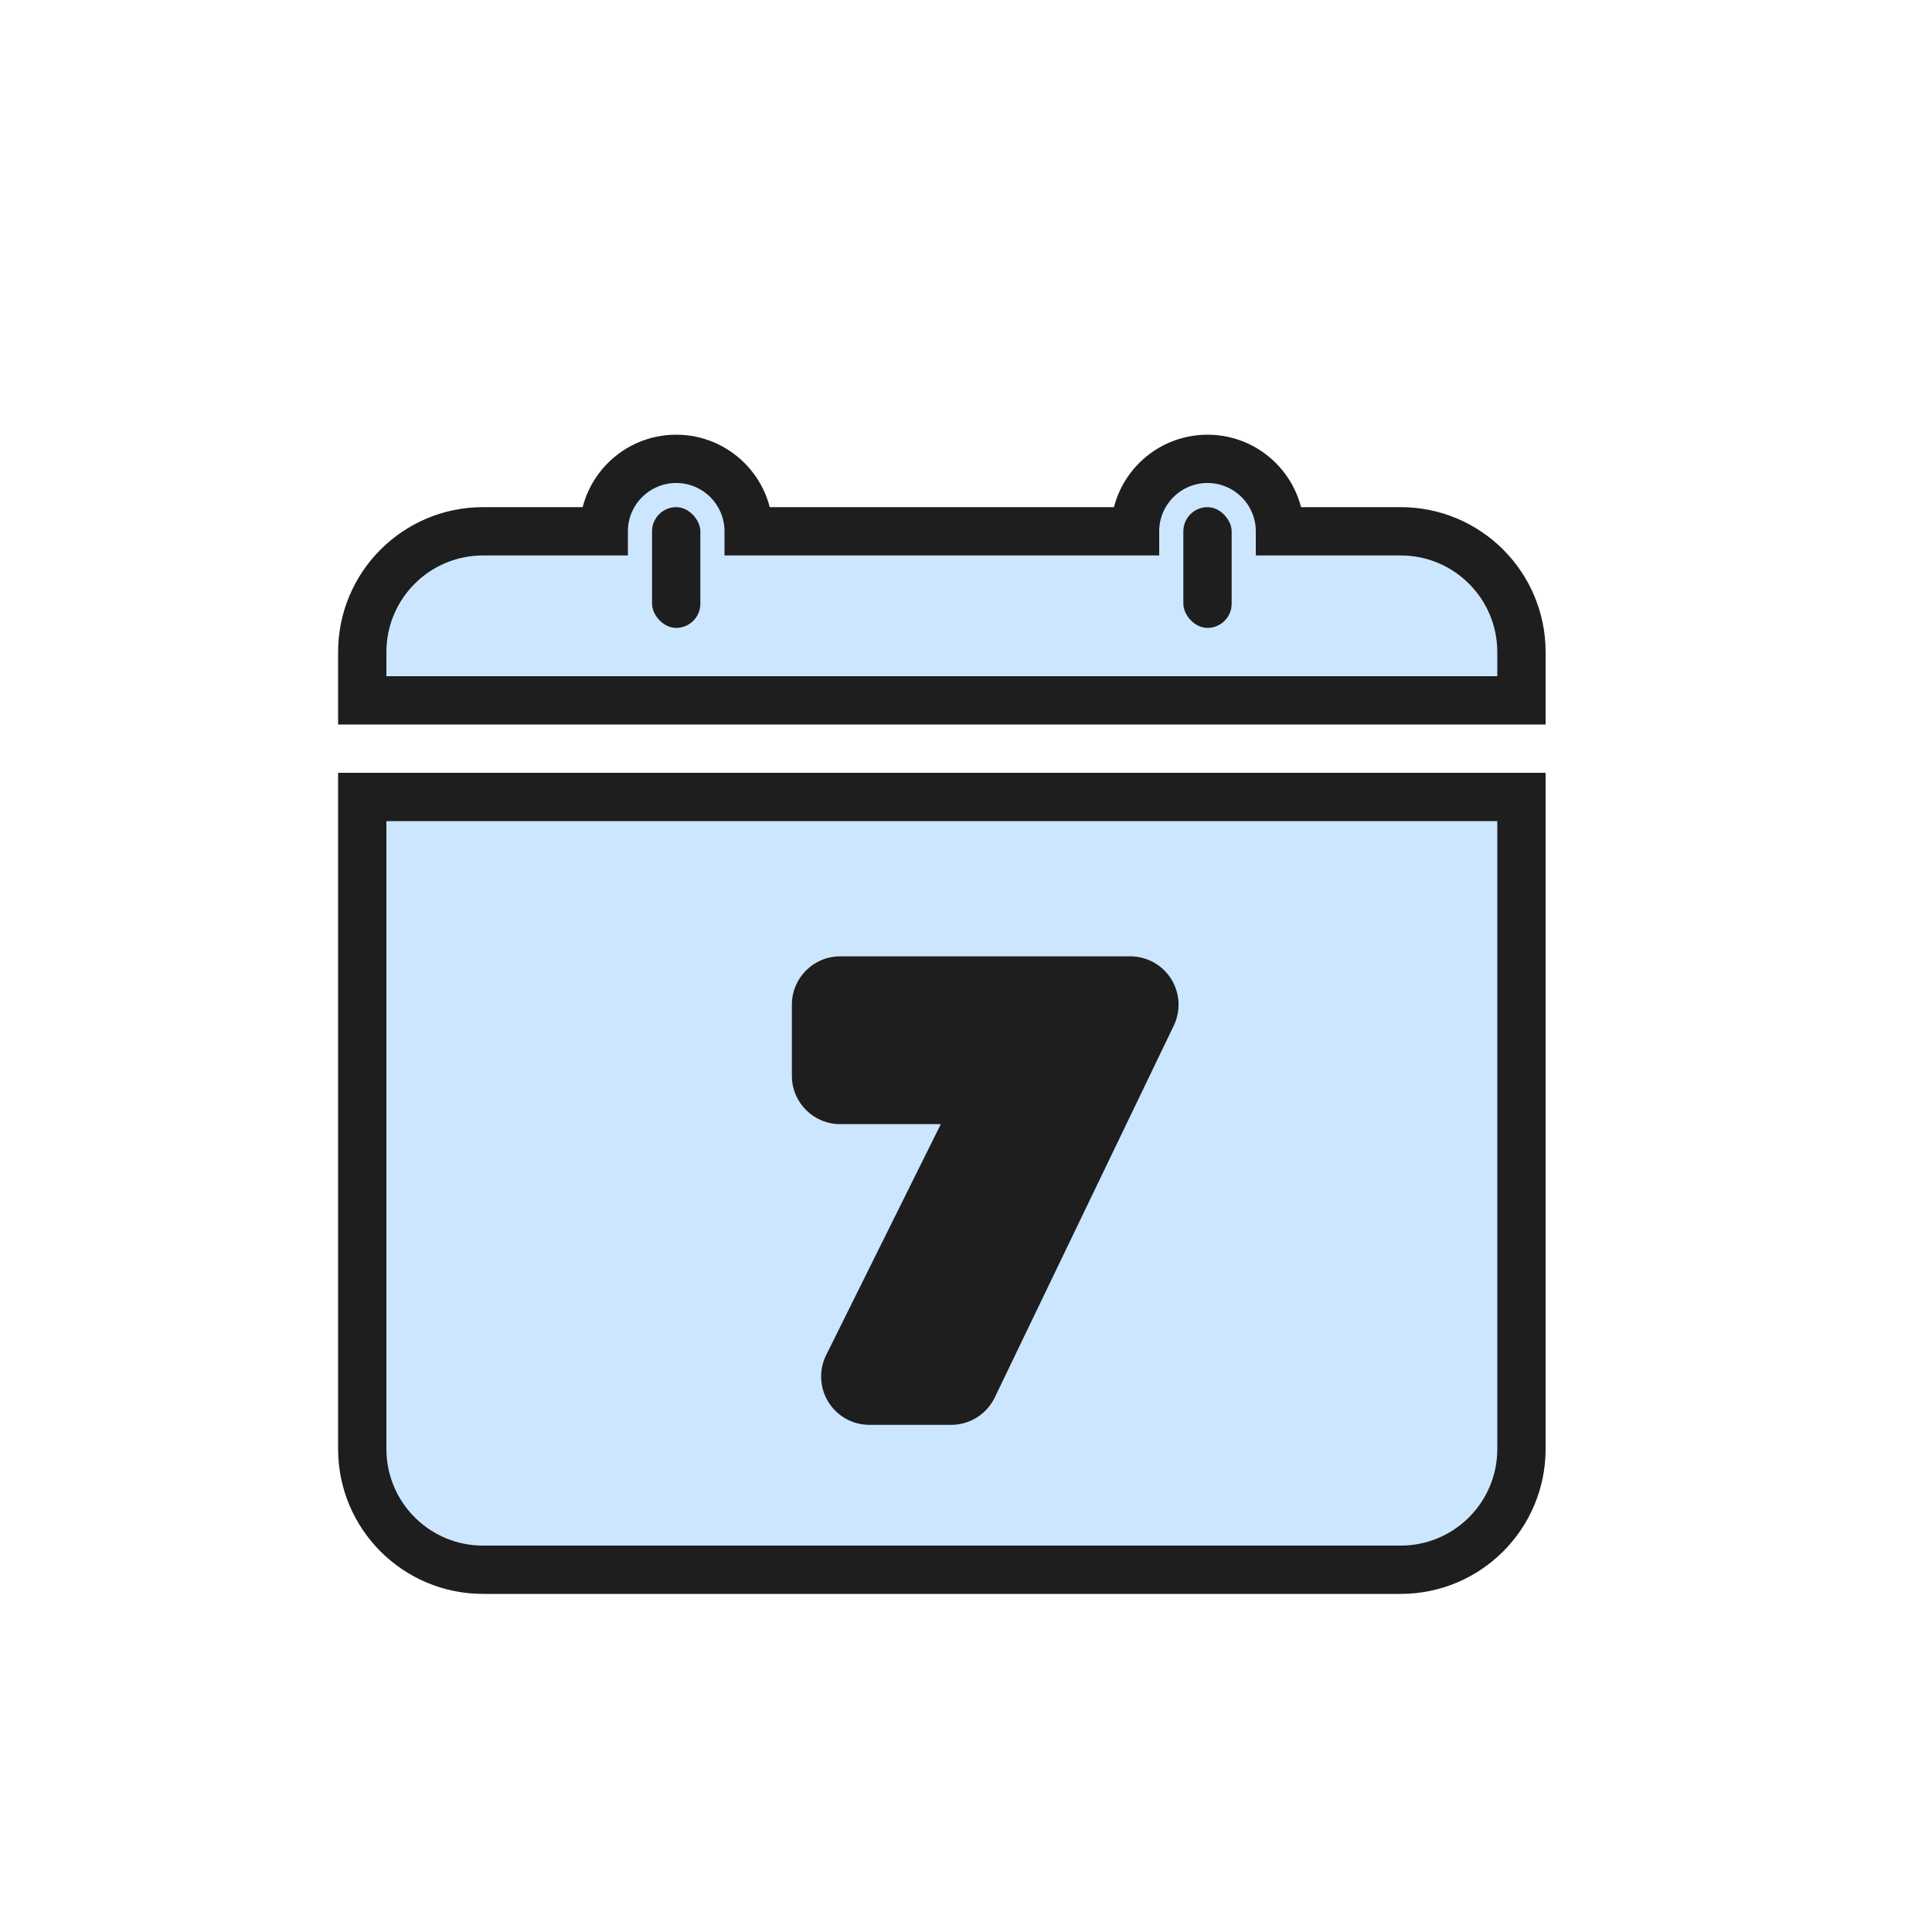
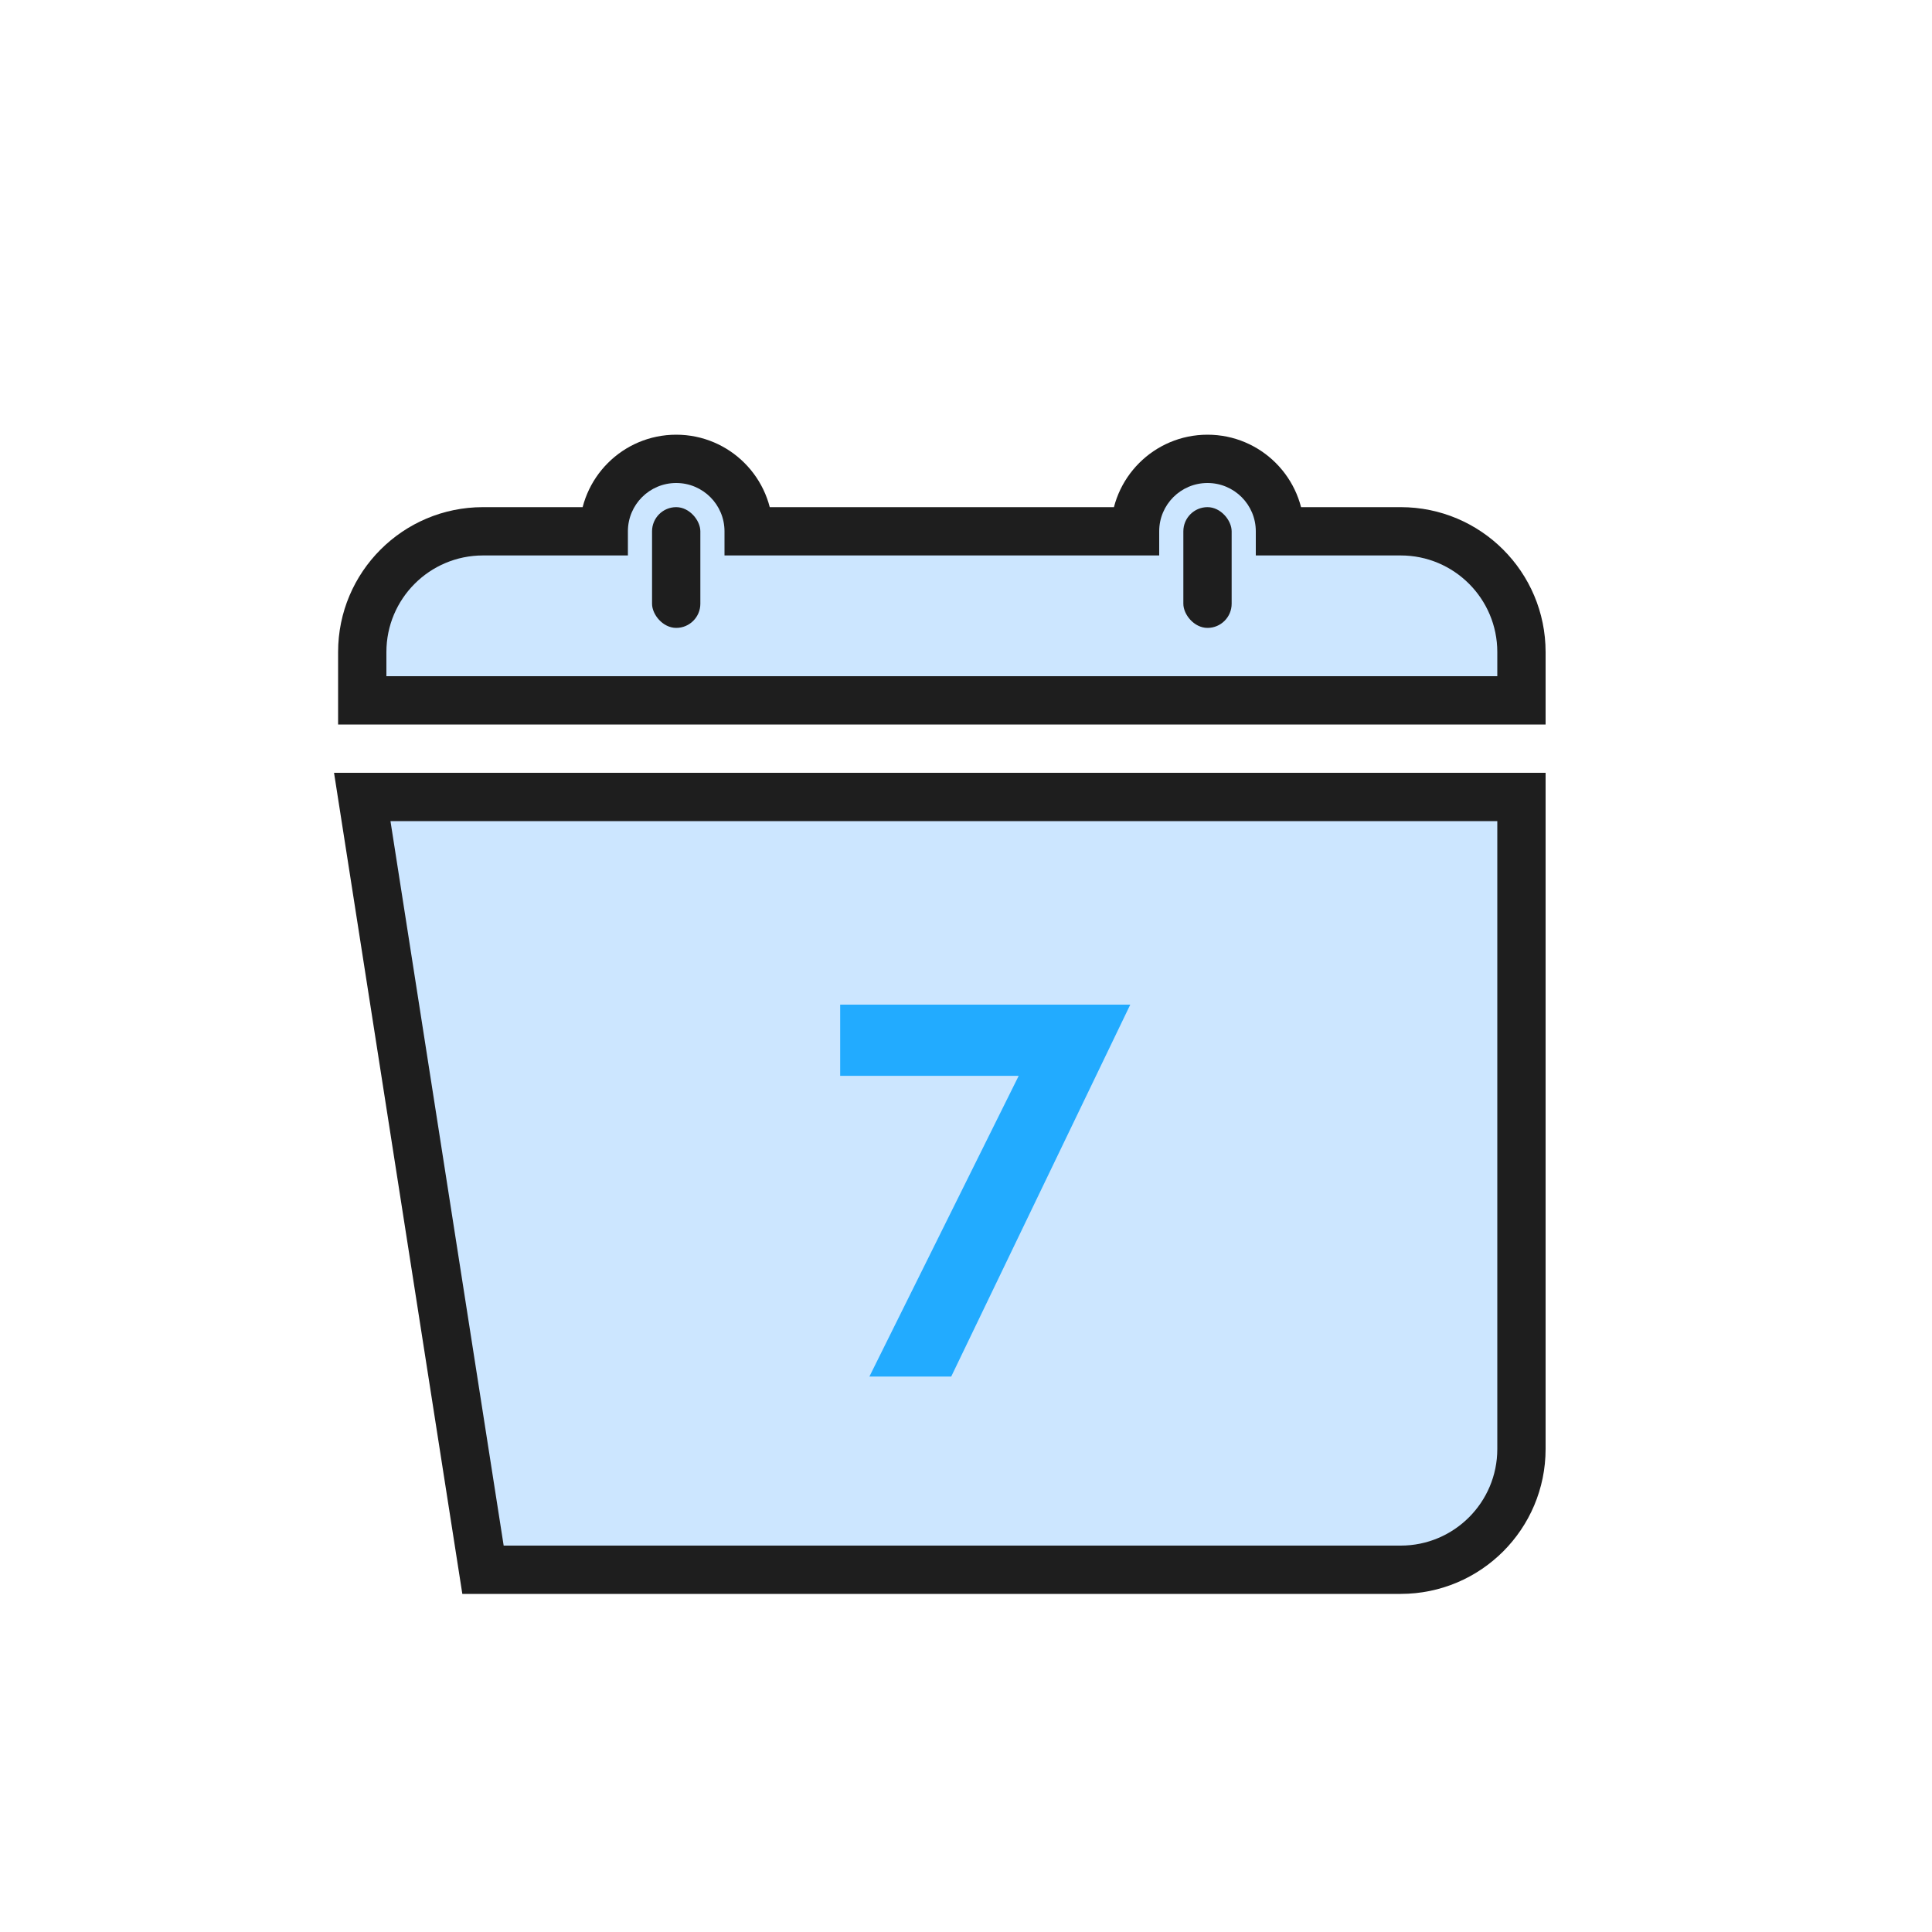
<svg xmlns="http://www.w3.org/2000/svg" fill="none" height="80" viewBox="0 0 80 80" width="80">
-   <path d="m15 33h48v27c0 2.761-2.239 5-5 5h-38c-2.761 0-5-2.239-5-5z" fill="#cce6ff" stroke="#1e1e1e" stroke-width="2" />
+   <path d="m15 33h48v27c0 2.761-2.239 5-5 5h-38z" fill="#cce6ff" stroke="#1e1e1e" stroke-width="2" />
  <path clip-rule="evenodd" d="m25 22c0-1.657 1.343-3 3-3s3 1.343 3 3h16c0-1.657 1.343-3 3-3s3 1.343 3 3h5c2.761 0 5 2.239 5 5v2h-48v-2c0-2.761 2.239-5 5-5z" fill="#cce6ff" fill-rule="evenodd" />
  <g fill="#1e1e1e">
    <path d="m25 22v1h1v-1zm6 0h-1v1h1zm16 0v1h1v-1zm6 0h-1v1h1zm10 7v1h1v-1zm-48 0h-1v1h1zm5-7v1zm8-4c-2.209 0-4 1.791-4 4h2c0-1.105.895-2 2-2zm4 4c0-2.209-1.791-4-4-4v2c1.105 0 2 .895 2 2zm15-1h-16v2h16zm1 1c0-1.105.895-2 2-2v-2c-2.209 0-4 1.791-4 4zm2-2c1.105 0 2 .895 2 2h2c0-2.209-1.791-4-4-4zm8 1h-5v2h5zm6 6c0-3.314-2.686-6-6-6v2c2.209 0 4 1.791 4 4zm0 2v-2h-2v2zm-49 1h48v-2h-48zm-1-3v2h2v-2zm6-6c-3.314 0-6 2.686-6 6h2c0-2.209 1.791-4 4-4zm5 0h-5v2h5z" />
    <rect height="5" rx="1" width="2" x="27" y="21" />
    <rect height="5" rx="1" width="2" x="49" y="21" />
  </g>
  <path d="m34.79 44.548h7.392l-6.182 12.452h3.388l7.414-15.4h-12.012z" fill="#22abff" />
-   <path d="m34.79 44.548h-2c0 1.105.895 2 2 2zm7.392 0 1.791.889c.308-.62.273-1.355-.092-1.943-.365-.588-1.008-.946-1.7-.946zm-6.182 12.452-1.791-.889c-.308.62-.273 1.355.092 1.943.365.588 1.008.946 1.7.946zm3.388 0v2c.768 0 1.469-.44 1.802-1.132zm7.414-15.4 1.802.868c.298-.62.257-1.349-.109-1.932-.366-.582-1.006-.936-1.693-.936zm-12.012 0v-2c-1.105 0-2 .895-2 2zm0 4.948h7.392v-4h-7.392zm5.601-2.889-6.182 12.452 3.583 1.779 6.182-12.452zm-4.391 15.341h3.388v-4h-3.388zm5.19-1.132 7.414-15.4-3.604-1.735-7.414 15.4zm5.612-18.268h-12.012v4h12.012zm-14.012 2v2.948h4v-2.948z" fill="#1e1e1e" />
</svg>